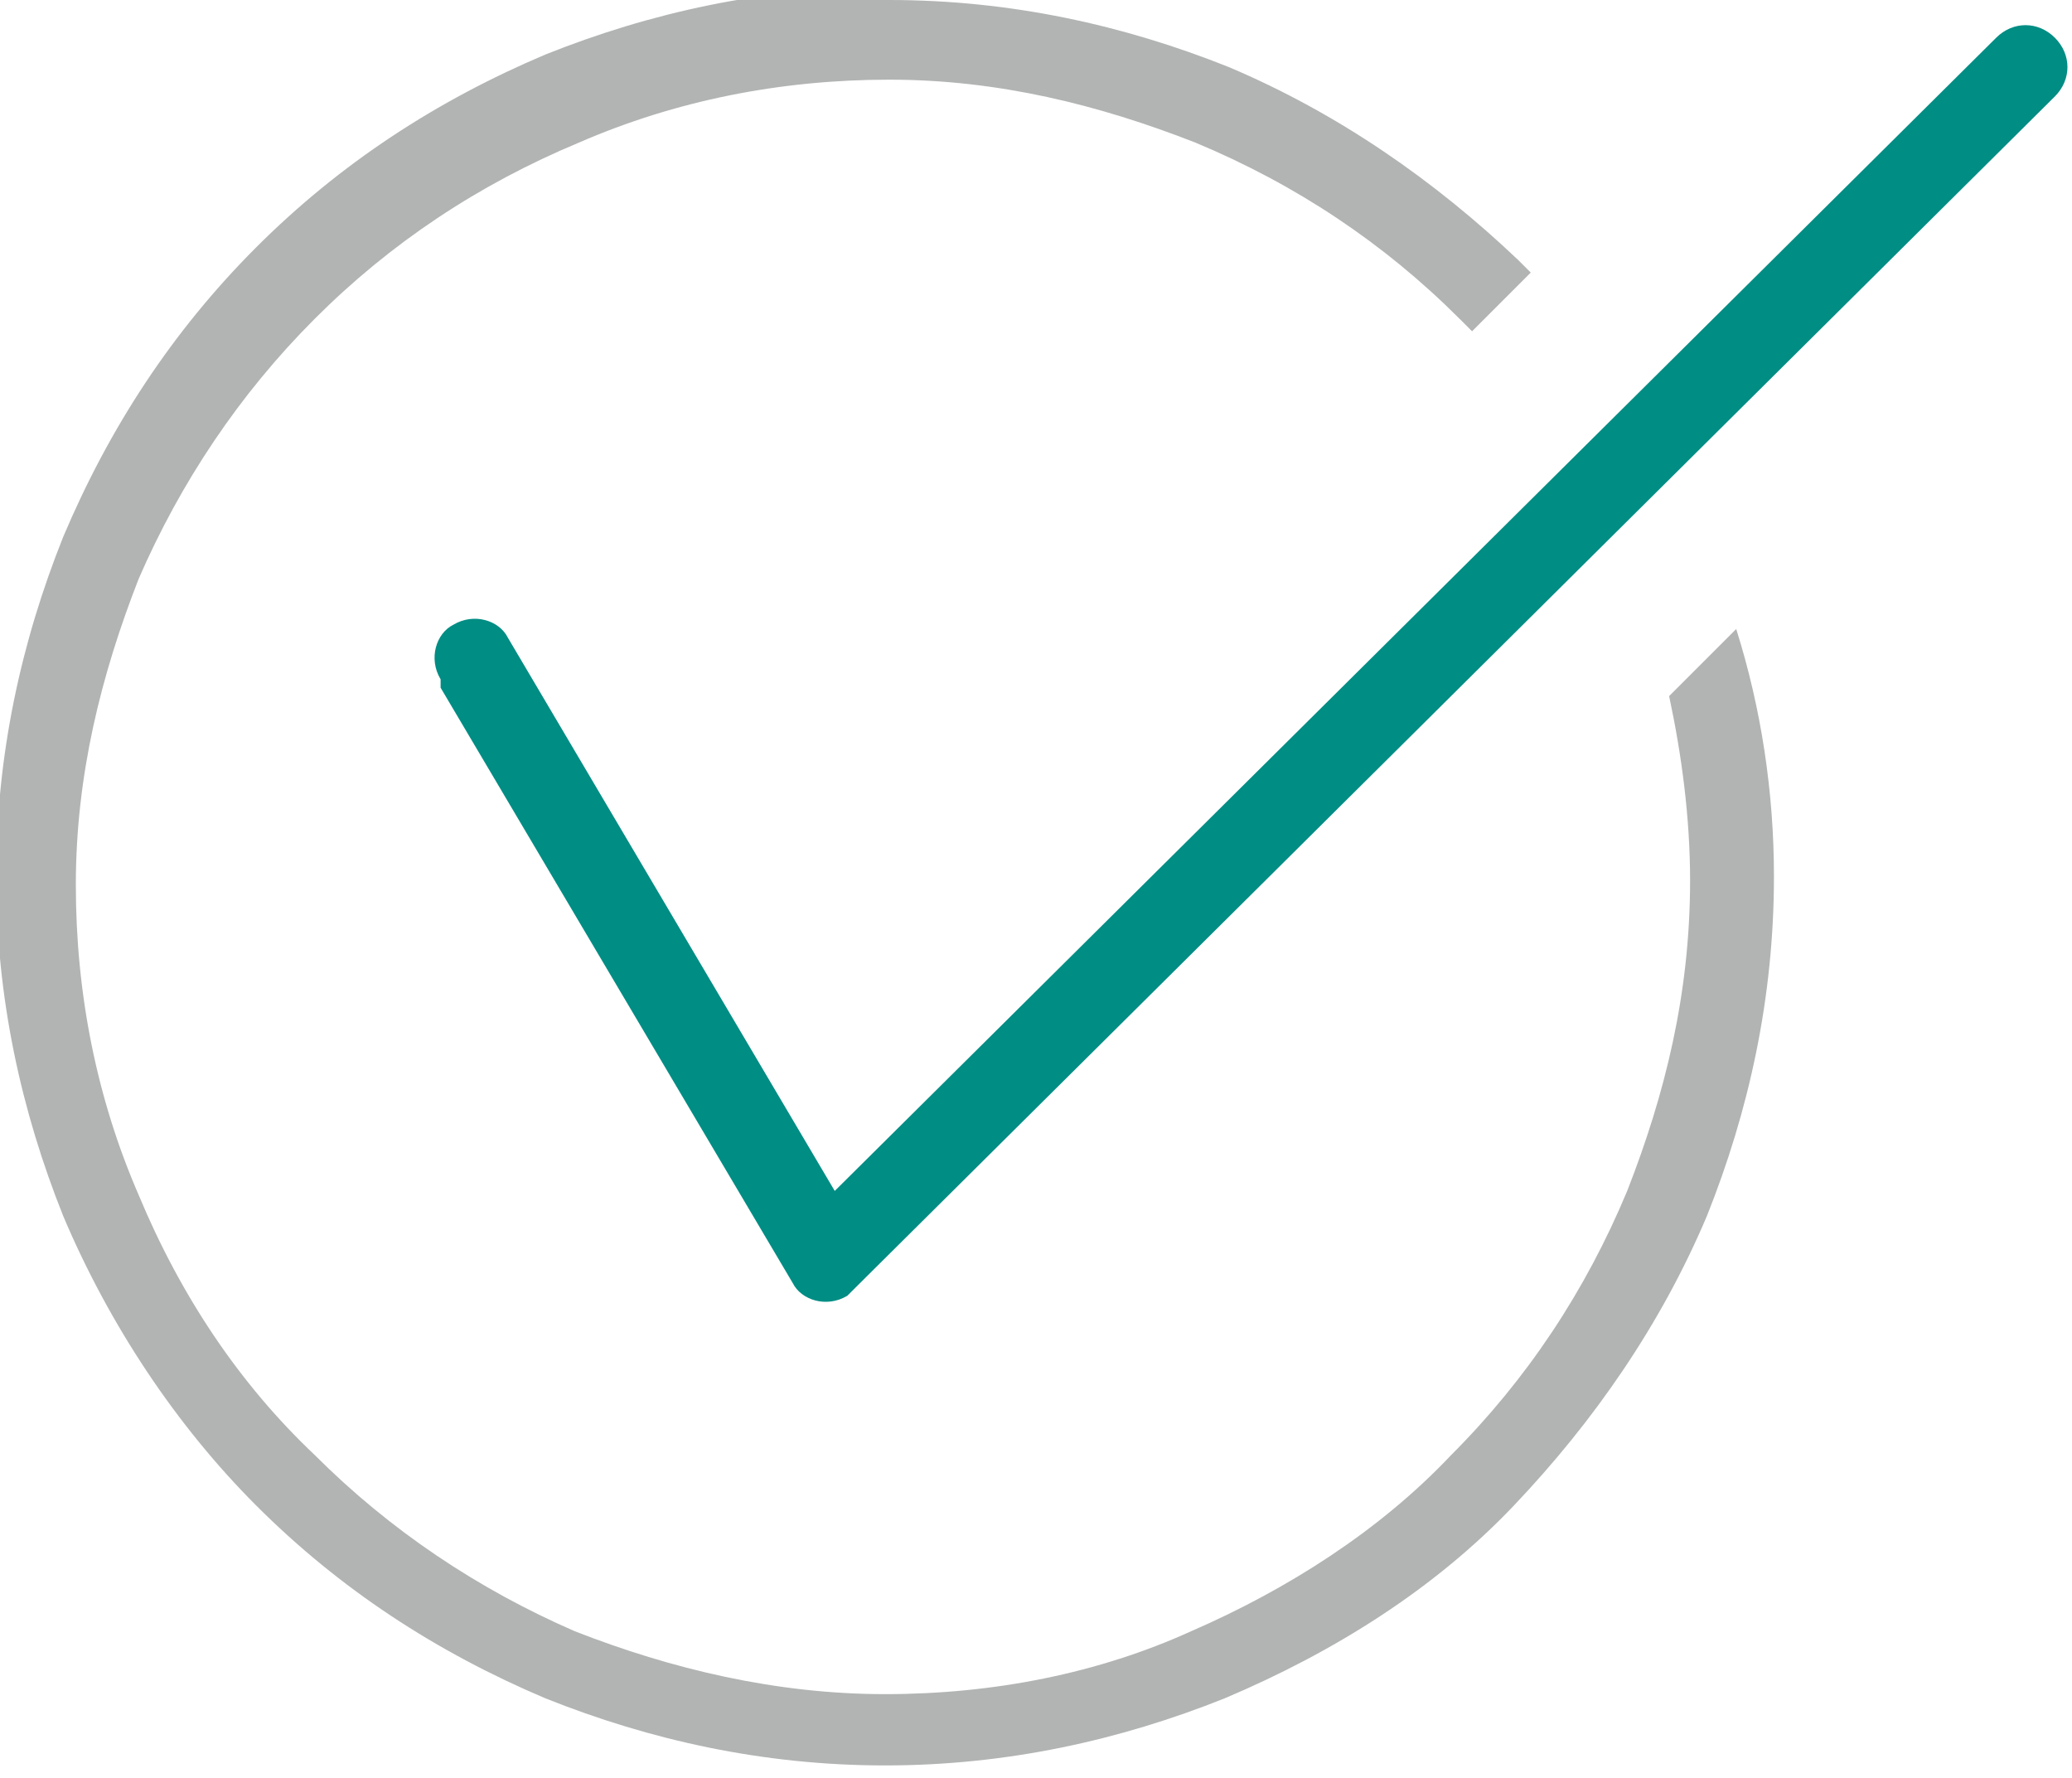
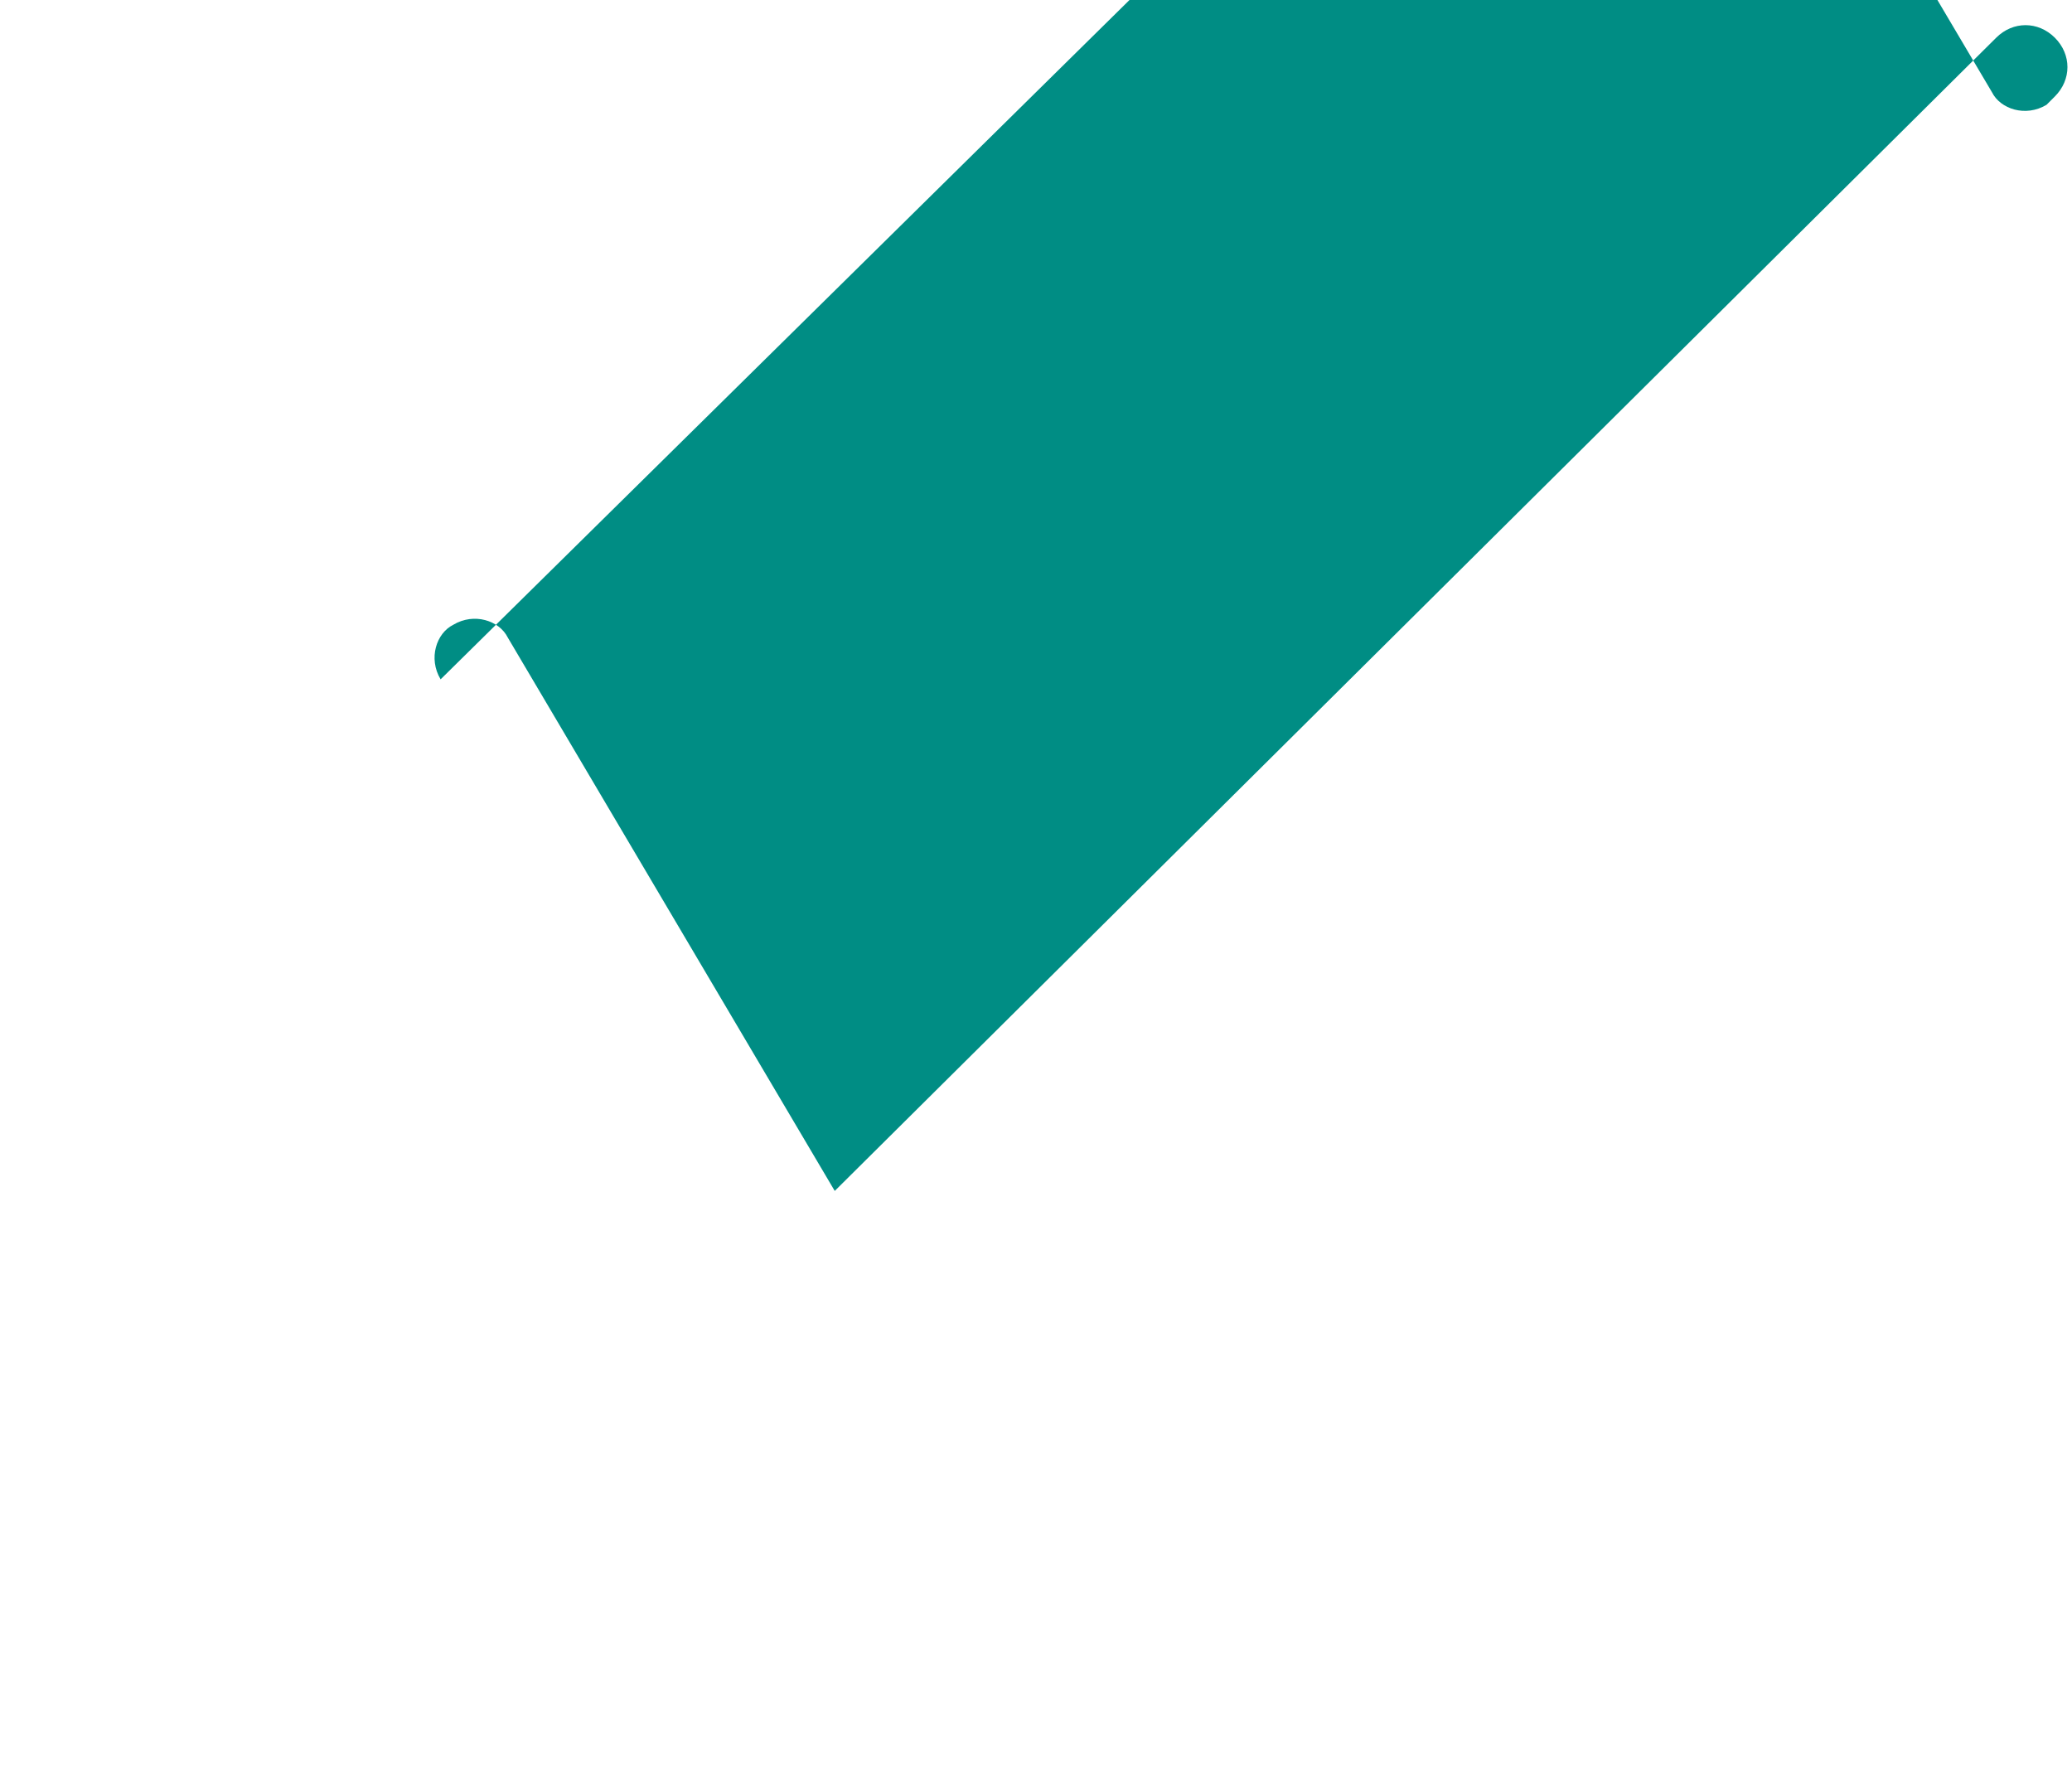
<svg xmlns="http://www.w3.org/2000/svg" xml:space="preserve" width="22.726mm" height="19.499mm" version="1.1" style="shape-rendering:geometricPrecision; text-rendering:geometricPrecision; image-rendering:optimizeQuality; fill-rule:evenodd; clip-rule:evenodd" viewBox="0 0 494 424">
  <defs>
    <style type="text/css">
   
    .fil0 {fill:none}
    .fil1 {fill:#B2B3B3;fill-rule:nonzero}
    .fil2 {fill:#008D84;fill-rule:nonzero}
   
  </style>
  </defs>
  <g id="Layer_x0020_1">
    <polyline class="fil0" points="114,157 198,300 484,16 " />
-     <path class="fil1" d="M212 0c29,0 56,6 81,16 26,11 49,27 69,46 1,1 2,2 3,3l-14 14c-1,-1 -2,-2 -3,-3 -18,-18 -39,-32 -63,-42 -23,-9 -47,-15 -73,-15 -26,0 -51,5 -74,15 -24,10 -45,24 -63,42l0 0c-18,18 -32,39 -42,62 -9,23 -15,47 -15,73 0,26 5,51 15,74 10,24 24,45 42,62l0 0c18,18 39,32 62,42 23,9 48,15 74,15 26,0 51,-5 73,-15l0 0c23,-10 45,-24 62,-42l0 0c18,-18 32,-39 42,-63 9,-23 15,-47 15,-74 0,-15 -2,-30 -5,-44l16 -16c6,19 9,39 9,59 0,29 -6,56 -16,81 -11,26 -27,49 -46,69l0 0 0 0c-19,20 -43,35 -69,46l0 0c-25,10 -52,16 -81,16 -29,0 -56,-6 -81,-16 -26,-11 -49,-26 -69,-46l0 0 0 0c-19,-19 -35,-43 -46,-69 -10,-25 -16,-52 -16,-81 0,-29 6,-56 16,-81 11,-26 26,-49 46,-69l0 0c20,-20 43,-35 69,-46 25,-10 52,-16 81,-16z" />
-     <path class="fil2" d="M105 162c-3,-5 -1,-11 3,-13 5,-3 11,-1 13,3l78 132 277 -275c4,-4 10,-4 14,0 4,4 4,10 0,14l-286 284c-1,1 -1,1 -2,2 -5,3 -11,1 -13,-3l-84 -142z" />
+     <path class="fil2" d="M105 162c-3,-5 -1,-11 3,-13 5,-3 11,-1 13,3l78 132 277 -275c4,-4 10,-4 14,0 4,4 4,10 0,14c-1,1 -1,1 -2,2 -5,3 -11,1 -13,-3l-84 -142z" />
  </g>
</svg>